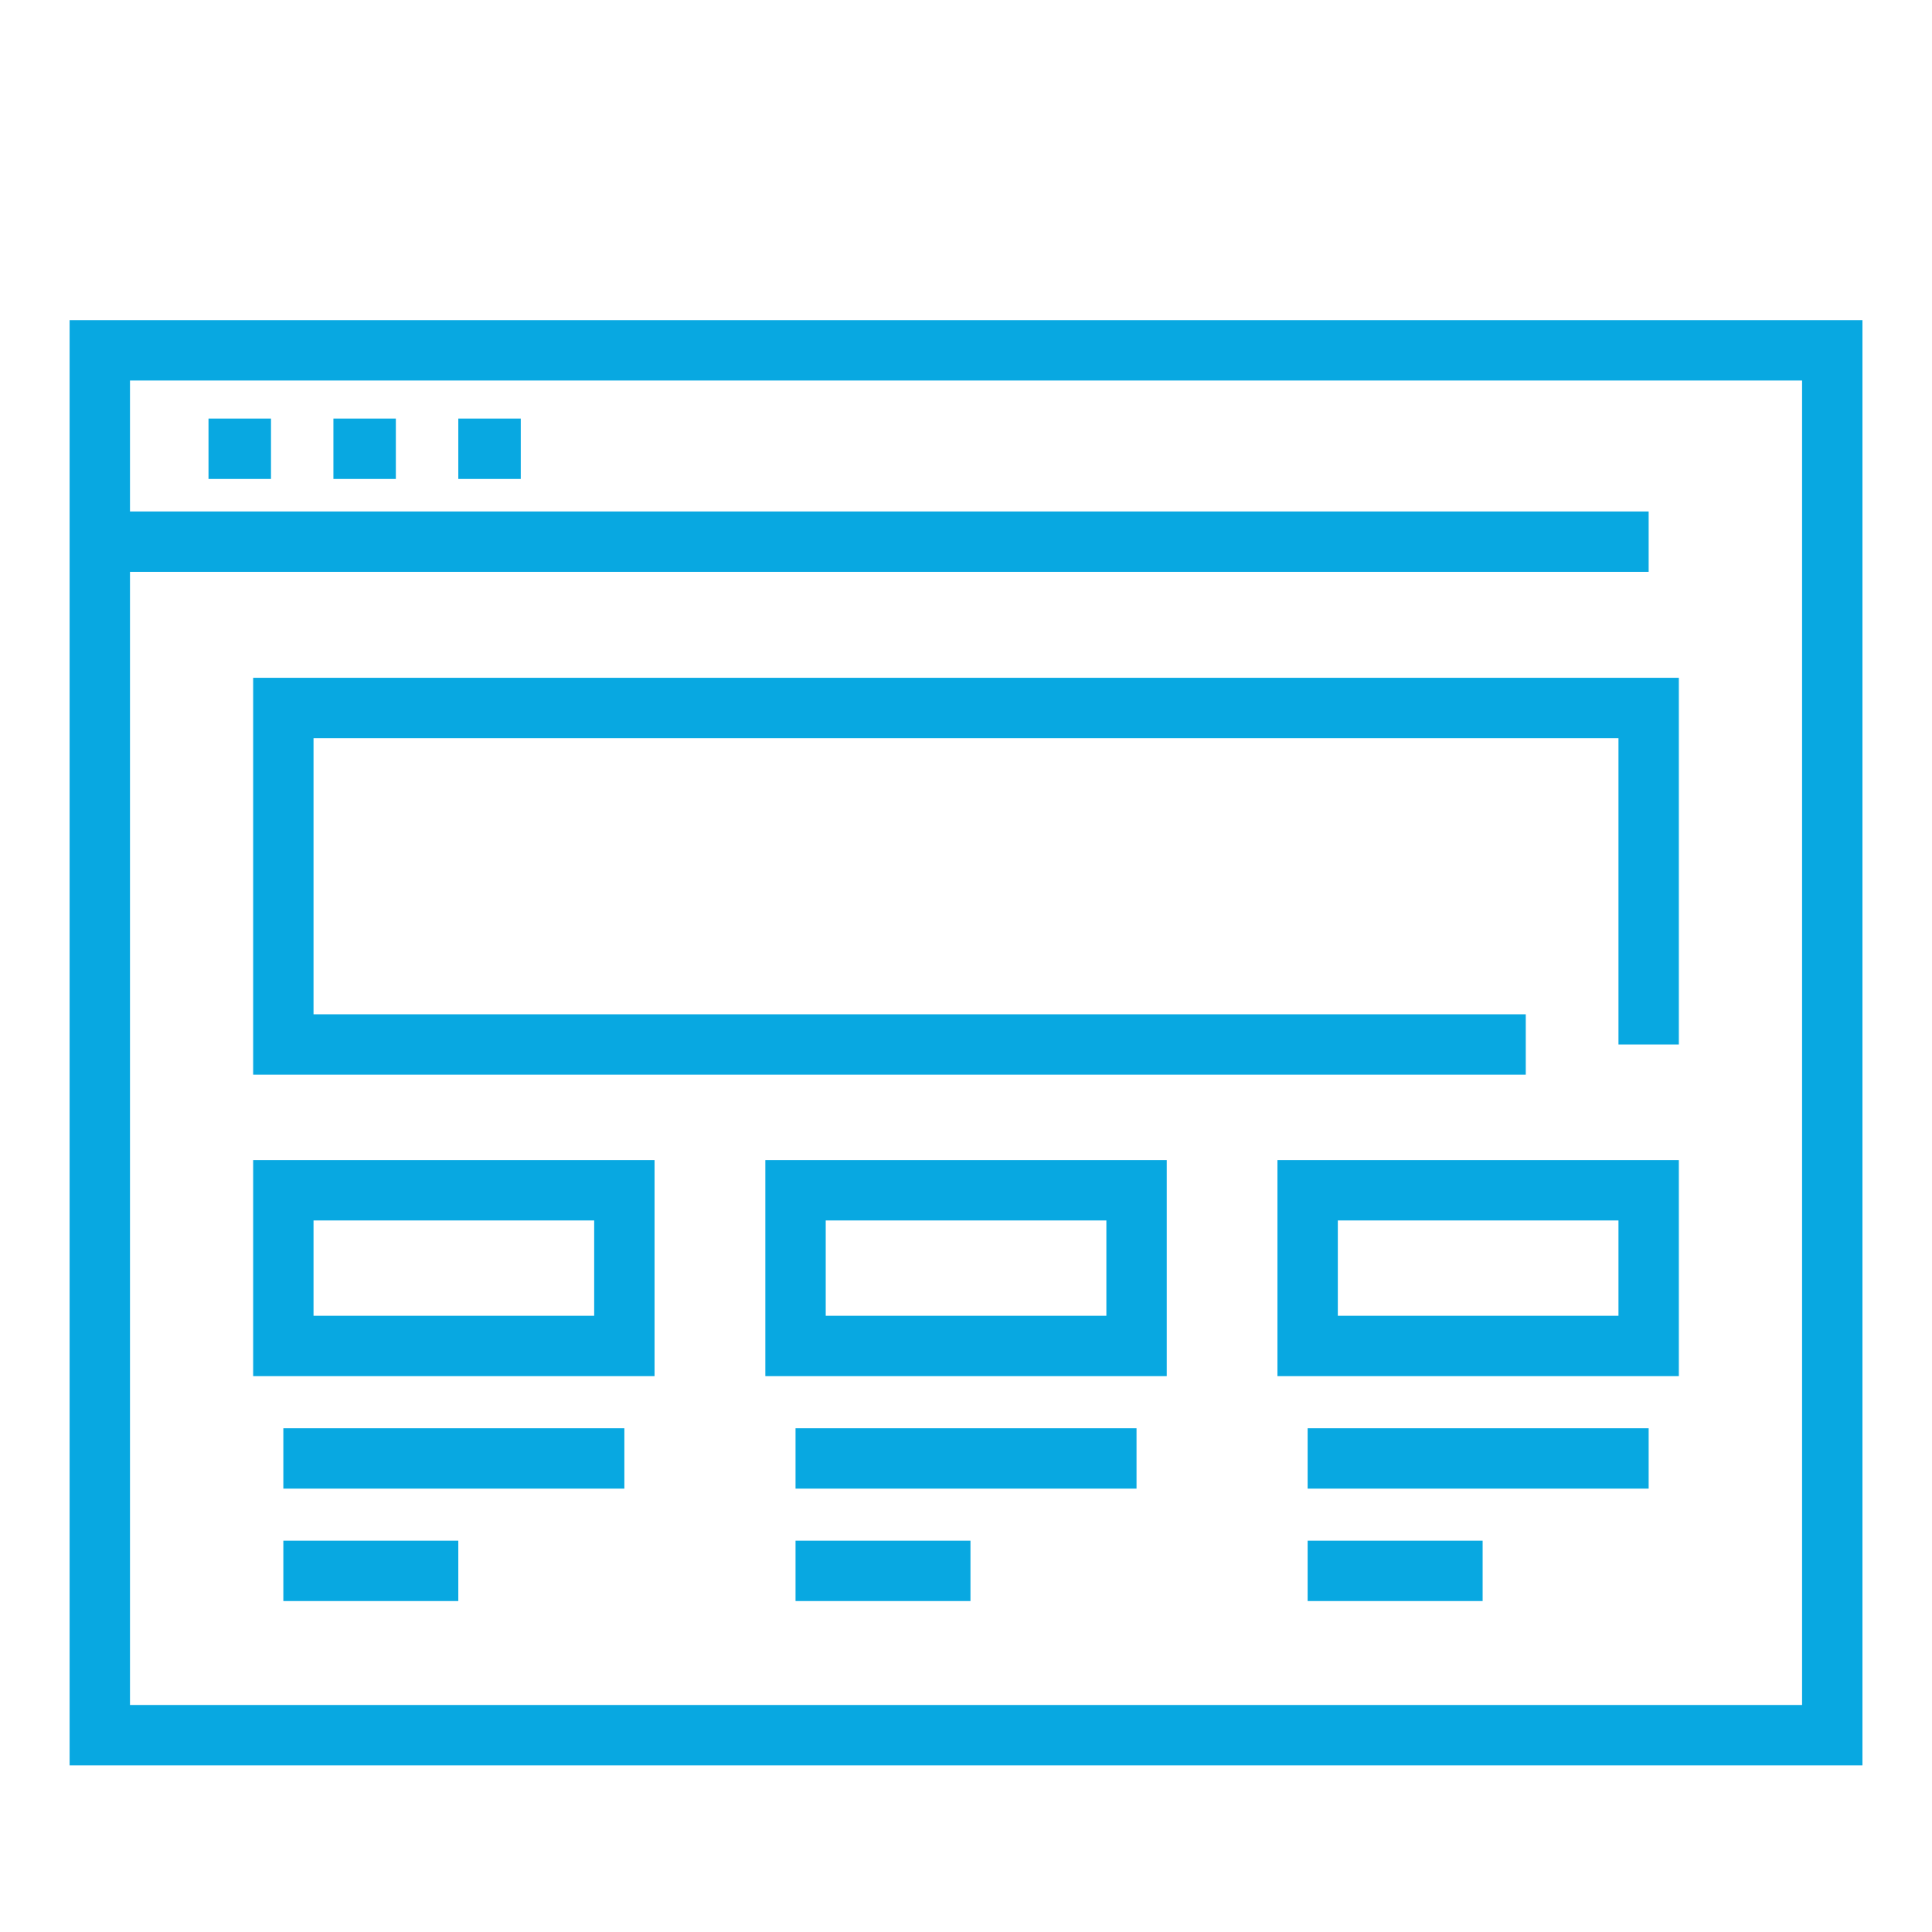
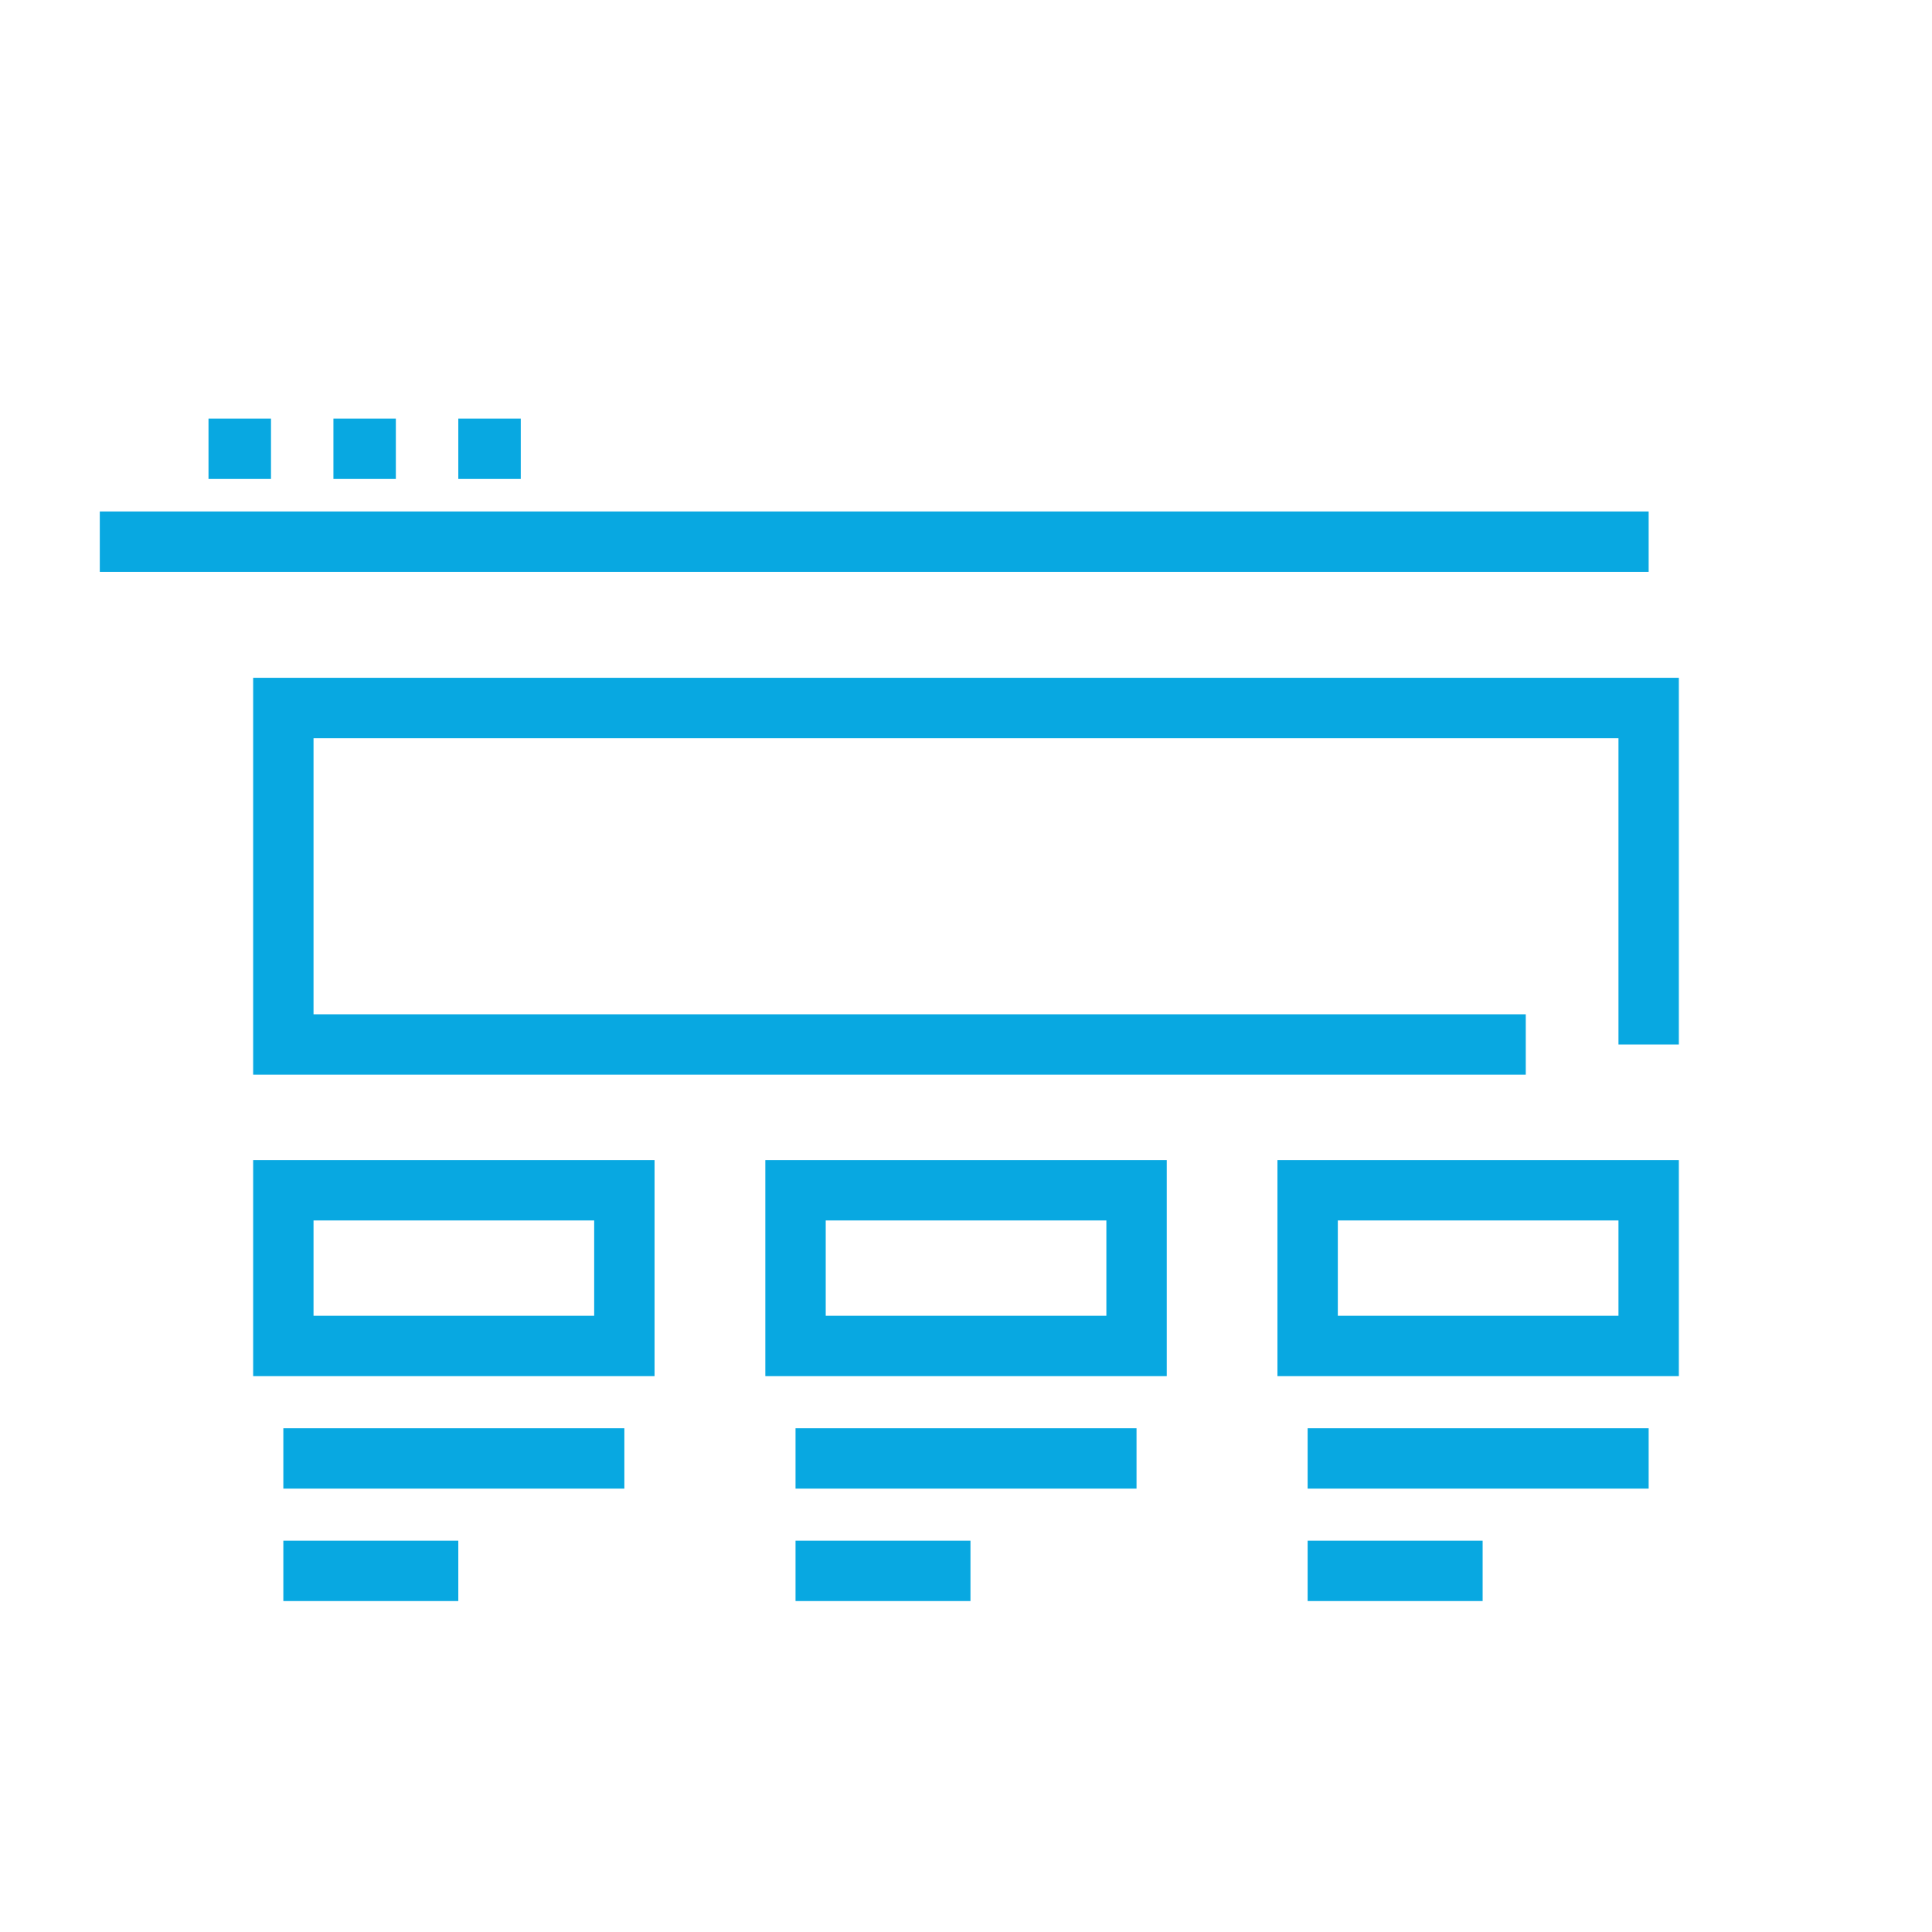
<svg xmlns="http://www.w3.org/2000/svg" version="1.1" id="Calque_1" x="0px" y="0px" width="64px" height="64px" viewBox="0 0 64 64" enable-background="new 0 0 64 64" xml:space="preserve">
  <g>
    <g>
      <rect x="-49.629" y="11.818" transform="matrix(-0.707 0.707 -0.707 -0.707 -72.482 57.343)" fill="none" stroke="#08A8E1" stroke-width="1.5" stroke-miterlimit="10" width="3.025" height="3.685" />
      <path fill="none" stroke="#08A8E1" stroke-width="1.5" stroke-miterlimit="10" d="M-48.134,16.28l2.637-2.637    c0.273-0.273,0.719-0.273,0.992,0l10.033,10.034c0.273,0.273,0.273,0.719,0,0.992l-2.636,2.636c-0.274,0.273-0.719,0.273-0.993,0    l-10.033-10.032C-48.407,16.999-48.407,16.555-48.134,16.28z" />
      <circle fill="none" stroke="#08A8E1" stroke-width="1.5" stroke-miterlimit="10" cx="-56.677" cy="5.101" r="10.263" />
      <path fill="none" stroke="#08A8E1" stroke-width="1.5" stroke-miterlimit="10" d="M-63.942,5.101c0-4.006,3.26-7.265,7.266-7.265" />
-       <line fill="none" stroke="#08A8E1" stroke-width="1.5" stroke-miterlimit="10" x1="-39.418" y1="25.986" x2="-35.79" y2="22.358" />
    </g>
    <g>
      <line fill="none" stroke="#08A8E1" stroke-width="1.5" stroke-miterlimit="10" x1="-65.744" y1="-12.96" x2="-36.515" y2="-12.96" />
      <line fill="none" stroke="#08A8E1" stroke-width="1.5" stroke-miterlimit="10" x1="-76.985" y1="-12.96" x2="-76.236" y2="-12.96" />
      <line fill="none" stroke="#08A8E1" stroke-width="1.5" stroke-miterlimit="10" x1="-73.987" y1="-12.96" x2="-73.238" y2="-12.96" />
      <line fill="none" stroke="#08A8E1" stroke-width="1.5" stroke-miterlimit="10" x1="-70.99" y1="-12.96" x2="-70.24" y2="-12.96" />
    </g>
    <g>
-       <path fill="none" stroke="#08A8E1" stroke-width="1.5" stroke-miterlimit="10" d="M-34.683,19.228    c0.667-0.151,1.166-0.747,1.166-1.46v-32.976c0-0.828-0.672-1.5-1.499-1.5h-43.469c-0.828,0-1.499,0.672-1.499,1.5v32.976    c0,0.828,0.671,1.499,1.499,1.499h28.129" />
+       <path fill="none" stroke="#08A8E1" stroke-width="1.5" stroke-miterlimit="10" d="M-34.683,19.228    c0.667-0.151,1.166-0.747,1.166-1.46v-32.976c0-0.828-0.672-1.5-1.499-1.5h-43.469c-0.828,0-1.499,0.672-1.499,1.5v32.976    h28.129" />
      <line fill="none" stroke="#08A8E1" stroke-width="1.5" stroke-miterlimit="10" x1="-79.983" y1="-9.213" x2="-33.517" y2="-9.213" />
    </g>
    <g>
      <line fill="none" stroke="#08A8E1" stroke-width="1.5" stroke-miterlimit="10" x1="-69.744" y1="7.275" x2="-75.487" y2="7.275" />
      <line fill="none" stroke="#08A8E1" stroke-width="1.5" stroke-miterlimit="10" x1="-68.524" y1="11.023" x2="-75.487" y2="11.023" />
      <line fill="none" stroke="#08A8E1" stroke-width="1.5" stroke-miterlimit="10" x1="-65.722" y1="14.771" x2="-75.487" y2="14.771" />
      <polyline fill="none" stroke="#08A8E1" stroke-width="1.5" stroke-miterlimit="10" points="-64.656,-5.466 -75.487,-5.466     -75.487,2.778 -69.722,2.778   " />
      <polyline fill="none" stroke="#08A8E1" stroke-width="1.5" stroke-miterlimit="10" points="-39.513,14.771 -38.014,14.771     -38.014,-5.466 -48.696,-5.466   " />
    </g>
  </g>
  <g id="_x31_9">
    <polyline fill="none" stroke="#08A8E1" stroke-width="2" stroke-miterlimit="10" points="112.486,89.229 112.486,77.146    105.084,69.736 79.92,69.736 79.92,114.15 102.104,114.15  " />
    <polyline fill="none" stroke="#08A8E1" stroke-width="2" stroke-miterlimit="10" points="105.083,74.506 105.083,69.738    112.483,77.145 106.58,77.145  " />
    <polyline fill="none" stroke="#08A8E1" stroke-width="2" stroke-miterlimit="10" points="105.083,73.441 105.083,77.145    106.58,77.145  " />
    <polyline fill="none" stroke="#08A8E1" stroke-width="2" stroke-miterlimit="10" points="123.047,94.26 134.374,94.26    134.374,114.154 106.835,114.154 106.835,94.26 123.047,94.26  " />
    <polyline fill="none" stroke="#08A8E1" stroke-width="2" stroke-miterlimit="10" points="111.489,98.324 120.663,104.527    129.946,98.248  " />
    <line fill="none" stroke="#08A8E1" stroke-width="2" stroke-miterlimit="10" x1="84.484" y1="86.082" x2="103.037" y2="86.082" />
    <line fill="none" stroke="#08A8E1" stroke-width="2" stroke-miterlimit="10" x1="84.484" y1="90.635" x2="103.037" y2="90.635" />
    <line fill="none" stroke="#08A8E1" stroke-width="2" stroke-miterlimit="10" x1="84.484" y1="95.188" x2="93.761" y2="95.188" />
    <rect x="116.213" y="77.596" fill="none" stroke="#08A8E1" stroke-width="2" stroke-miterlimit="10" width="18.22" height="11.633" />
    <polygon fill="none" stroke="#08A8E1" stroke-width="2" stroke-miterlimit="10" points="142.44,108.916 140.669,112.148    140.11,112.148 138.339,108.916 138.339,83.496 142.44,83.496  " />
    <line fill="none" stroke="#08A8E1" stroke-width="2" stroke-miterlimit="10" x1="140.39" y1="112.148" x2="140.39" y2="114.096" />
    <polyline fill="none" stroke="#08A8E1" stroke-width="2" stroke-miterlimit="10" points="145.61,93.441 145.61,86.729    143.018,86.729  " />
    <circle fill="none" stroke="#08A8E1" stroke-width="2" stroke-miterlimit="10" cx="88.012" cy="78.373" r="2.67" />
    <circle fill="none" stroke="#08A8E1" stroke-width="2" stroke-miterlimit="10" cx="128.47" cy="108.045" r="1.985" />
    <line fill="none" stroke="#08A8E1" stroke-width="2" stroke-miterlimit="10" x1="120.165" y1="81.445" x2="128.03" y2="81.445" />
    <line fill="none" stroke="#08A8E1" stroke-width="2" stroke-miterlimit="10" x1="120.165" y1="85.016" x2="130.48" y2="85.016" />
  </g>
  <g id="_x31_3">
    <polygon fill="none" stroke="#08A8E1" stroke-width="2" stroke-miterlimit="10" points="118.679,49.623 94.639,49.623    95.685,42.893 117.632,42.893  " />
    <polyline fill="none" stroke="#08A8E1" stroke-width="2" stroke-miterlimit="10" points="115.357,38.055 119.851,28.014    110.455,3.417 106.658,3.417  " />
    <polyline fill="none" stroke="#08A8E1" stroke-width="2" stroke-miterlimit="10" points="102.665,3.417 93.27,28.014    97.343,37.133 97.317,42.893 97.317,42.893  " />
    <line fill="none" stroke="#08A8E1" stroke-width="2" stroke-miterlimit="10" x1="106.658" y1="3.417" x2="106.658" y2="24.7" />
    <circle fill="none" stroke="#08A8E1" stroke-width="2" stroke-miterlimit="10" cx="106.549" cy="28.489" r="3.266" />
    <rect x="104.204" y="-6.462" fill="none" stroke="#08A8E1" stroke-width="2" stroke-miterlimit="10" width="4.69" height="4.689" />
-     <rect x="127.392" y="-6.462" fill="none" stroke="#08A8E1" stroke-width="2" stroke-miterlimit="10" width="4.69" height="4.689" />
    <rect x="127.453" y="15.206" fill="none" stroke="#08A8E1" stroke-width="2" stroke-miterlimit="10" width="4.69" height="4.689" />
    <rect x="81.017" y="15.206" fill="none" stroke="#08A8E1" stroke-width="2" stroke-miterlimit="10" width="4.689" height="4.689" />
    <rect x="81.017" y="-6.462" fill="none" stroke="#08A8E1" stroke-width="2" stroke-miterlimit="10" width="4.689" height="4.689" />
    <path fill="none" stroke="#08A8E1" stroke-width="2" stroke-miterlimit="10" d="M83.548,15.209   c0.676-5.341,5.42-18.059,20.66-19.23" />
    <path fill="none" stroke="#08A8E1" stroke-width="2" stroke-miterlimit="10" d="M112.309-3.532c5.495,0,15.869,6.442,16.938,14.996   " />
    <line fill="none" stroke="#08A8E1" stroke-width="2" stroke-miterlimit="10" x1="124.057" y1="-4.021" x2="112.309" y2="-4.118" />
    <line fill="none" stroke="#08A8E1" stroke-width="2" stroke-miterlimit="10" x1="104.208" y1="-4.021" x2="90.858" y2="-4.021" />
  </g>
  <g id="_x31_2">
-     <rect x="3.306" y="11.605" fill="none" stroke="#08A8E1" stroke-width="2" stroke-miterlimit="10" width="57.39" height="45.875" />
    <line fill="none" stroke="#08A8E1" stroke-width="2" stroke-miterlimit="10" x1="3.306" y1="17.943" x2="54.614" y2="17.943" />
    <line fill="none" stroke="#08A8E1" stroke-width="2" stroke-miterlimit="10" x1="6.907" y1="14.866" x2="8.977" y2="14.866" />
    <line fill="none" stroke="#08A8E1" stroke-width="2" stroke-miterlimit="10" x1="11.045" y1="14.866" x2="13.113" y2="14.866" />
    <line fill="none" stroke="#08A8E1" stroke-width="2" stroke-miterlimit="10" x1="15.182" y1="14.866" x2="17.251" y2="14.866" />
    <polyline fill="none" stroke="#08A8E1" stroke-width="2" stroke-miterlimit="10" points="50.543,34.6 9.386,34.6 9.386,23.453    54.614,23.453 54.614,34.6  " />
    <rect x="9.386" y="39.429" fill="none" stroke="#08A8E1" stroke-width="2" stroke-miterlimit="10" width="11.297" height="5.158" />
    <rect x="26.353" y="39.429" fill="none" stroke="#08A8E1" stroke-width="2" stroke-miterlimit="10" width="11.297" height="5.158" />
    <rect x="43.317" y="39.429" fill="none" stroke="#08A8E1" stroke-width="2" stroke-miterlimit="10" width="11.297" height="5.158" />
    <line fill="none" stroke="#08A8E1" stroke-width="2" stroke-miterlimit="10" x1="9.386" y1="48.313" x2="20.683" y2="48.313" />
    <line fill="none" stroke="#08A8E1" stroke-width="2" stroke-miterlimit="10" x1="9.386" y1="52.037" x2="15.182" y2="52.037" />
    <line fill="none" stroke="#08A8E1" stroke-width="2" stroke-miterlimit="10" x1="26.353" y1="48.313" x2="37.649" y2="48.313" />
    <line fill="none" stroke="#08A8E1" stroke-width="2" stroke-miterlimit="10" x1="26.353" y1="52.037" x2="32.148" y2="52.037" />
    <line fill="none" stroke="#08A8E1" stroke-width="2" stroke-miterlimit="10" x1="43.317" y1="48.313" x2="54.614" y2="48.313" />
    <line fill="none" stroke="#08A8E1" stroke-width="2" stroke-miterlimit="10" x1="43.317" y1="52.037" x2="49.114" y2="52.037" />
  </g>
  <g id="_x31_0">
    <polyline fill="none" stroke="#08A8E1" stroke-width="2" stroke-miterlimit="10" points="119.007,-16.149 61.184,-16.149    61.184,-55.834  " />
    <polyline fill="none" stroke="#08A8E1" stroke-width="2" stroke-miterlimit="10" points="119.007,-46.746 119.007,-16.149    61.184,-16.149 61.184,-55.834 114.09,-55.834  " />
    <polyline fill="none" stroke="#08A8E1" stroke-width="2" stroke-miterlimit="10" points="113.597,-41.24 113.597,-21.558    72.759,-21.558 72.759,-50.423 108.756,-50.423  " />
    <polyline fill="none" stroke="#08A8E1" stroke-width="2" stroke-miterlimit="10" points="122.807,-56.181 106.211,-39.585    101.765,-38.591 102.759,-43.038 121.901,-62.181 125.354,-58.729  " />
    <line fill="none" stroke="#08A8E1" stroke-width="2" stroke-miterlimit="10" x1="119.354" y1="-59.633" x2="122.807" y2="-56.181" />
    <g>
      <line fill="none" stroke="#08A8E1" stroke-width="2" stroke-miterlimit="10" x1="66.935" y1="-28.628" x2="66.935" y2="-29.997" />
      <line fill="none" stroke="#08A8E1" stroke-width="2" stroke-miterlimit="10" x1="66.935" y1="-35.306" x2="66.935" y2="-36.675" />
      <line fill="none" stroke="#08A8E1" stroke-width="2" stroke-miterlimit="10" x1="66.935" y1="-41.984" x2="66.935" y2="-43.354" />
    </g>
  </g>
</svg>